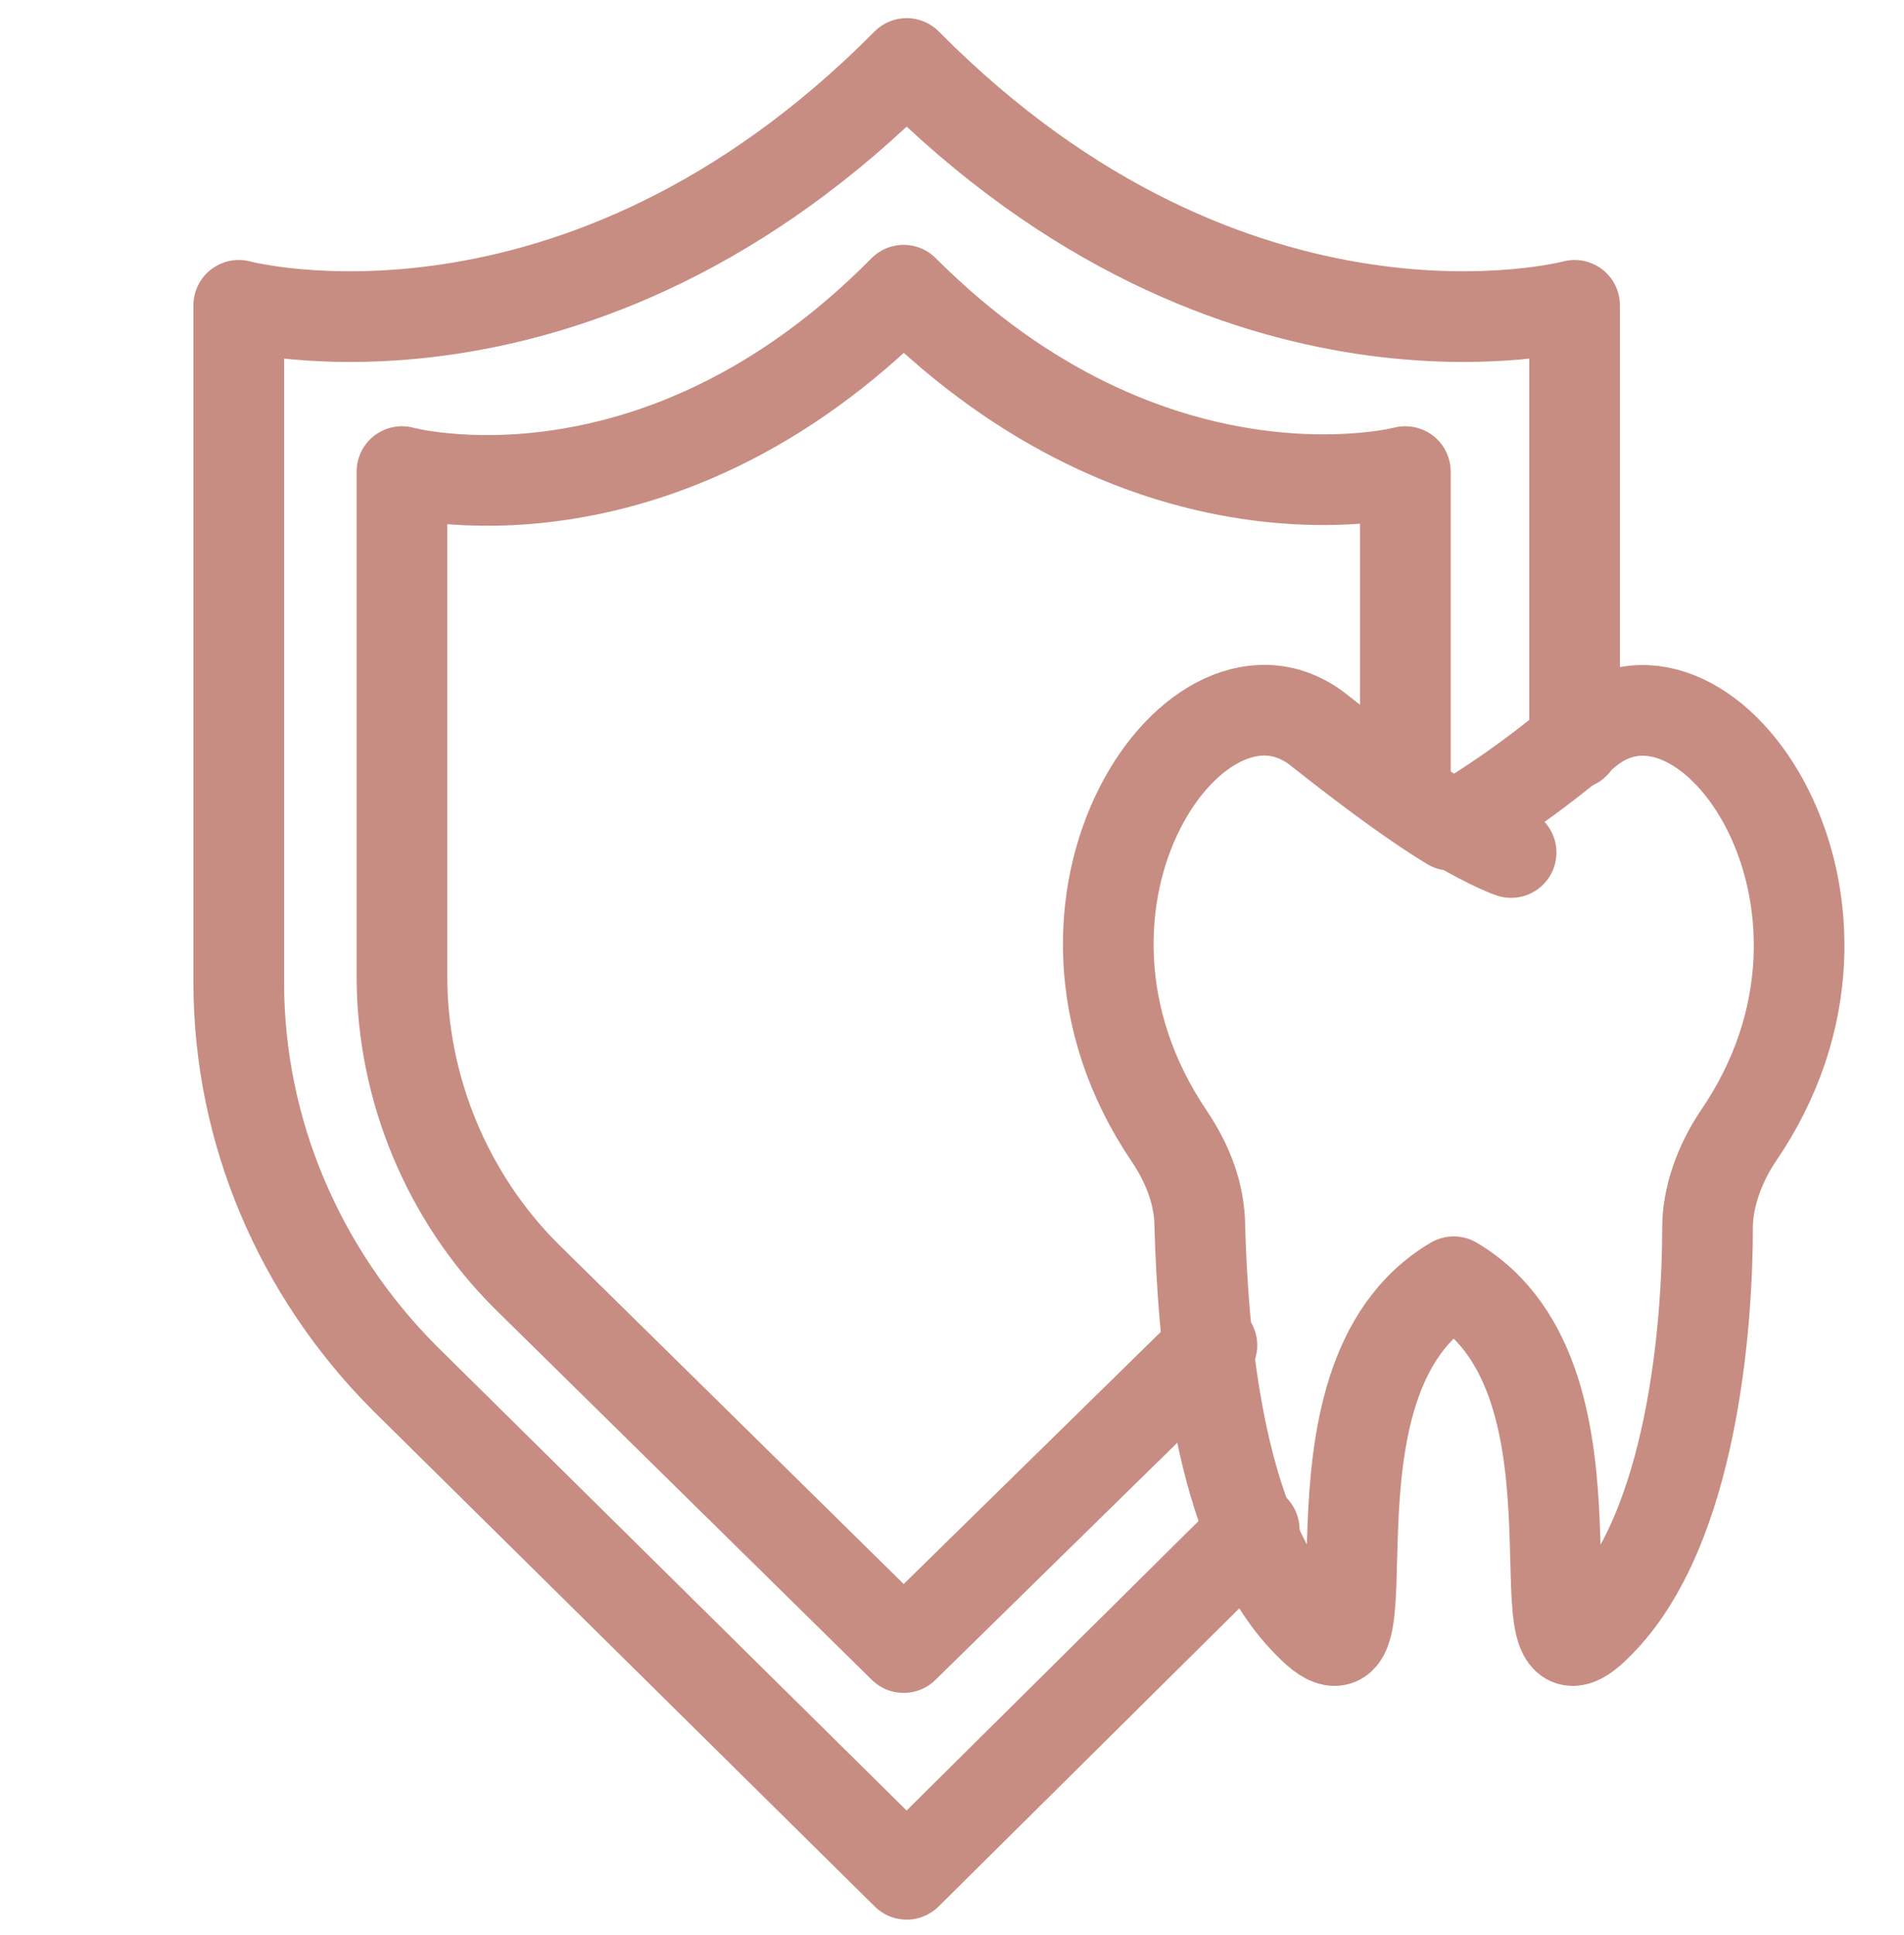
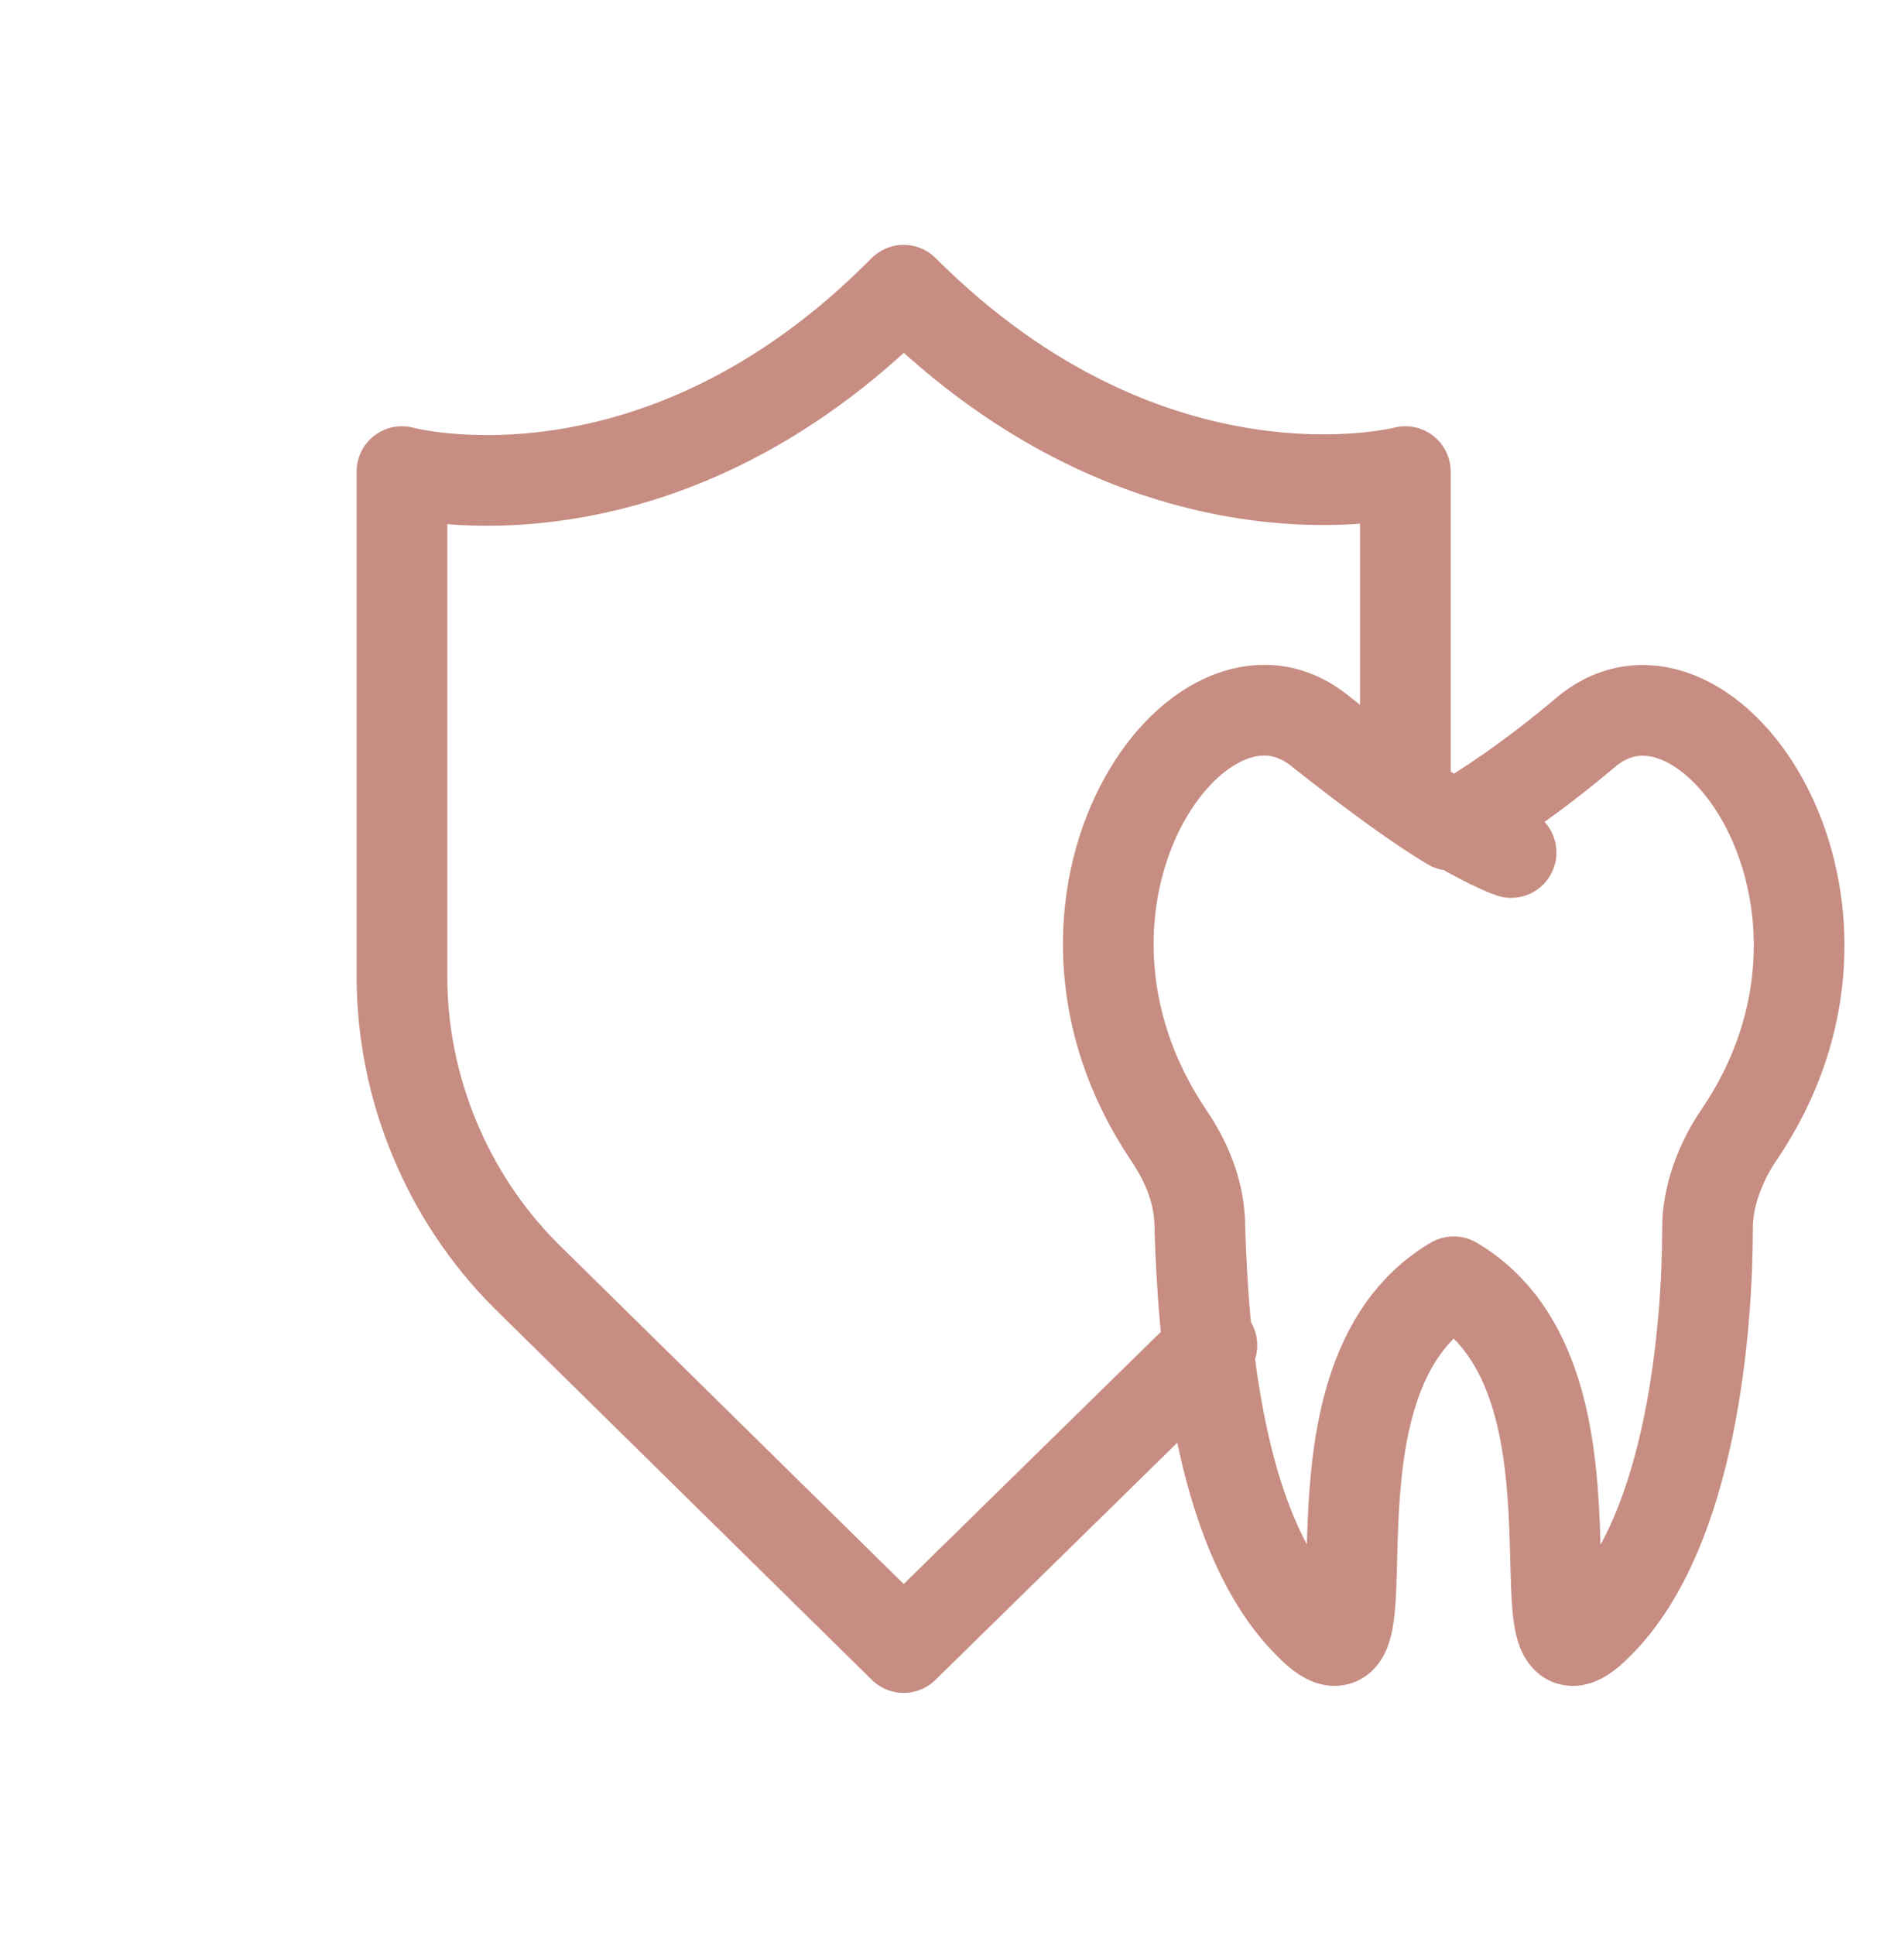
<svg xmlns="http://www.w3.org/2000/svg" version="1.1" viewBox="0 0 63 64">
  <defs>
    <style>
      .cls-1 {
        fill: none;
        stroke: #c78d82;
        stroke-linecap: round;
        stroke-linejoin: round;
        stroke-width: 3px;
      }
    </style>
  </defs>
  <g>
    <g id="Layer_1">
      <g>
        <path class="cls-1" d="M50,28.2s-.6-.2-1.8-.9c1-.6,2.4-1.5,4.3-3.1,4-3.3,10.3,5.7,5,13.4-.6.9-1,2-1,3,0,3.2-.5,10-3.6,13.1-3.1,3.2.8-8-4.8-11.3h0c-5.6,3.3-1.7,14.5-4.8,11.3-3.1-3.1-3.5-9.9-3.6-13.1,0-1.1-.4-2.1-1-3-5.3-7.8,1-16.7,5-13.4,1.9,1.5,3.3,2.5,4.3,3.1" />
        <g>
-           <path class="cls-1" d="M41.5,50.6l-11.5,11.4-16.6-16.4c-3.5-3.5-5.5-8.2-5.5-13.1V10.1s11.2,3,22.1-8c10.9,11,22.1,8,22.1,8v14.5" />
          <path class="cls-1" d="M46.5,26.2v-10.6s-8.4,2.2-16.6-6c-8.2,8.3-16.6,6-16.6,6v16.7c0,3.7,1.5,7.3,4.1,9.9l12.5,12.3,10.2-10" />
        </g>
      </g>
    </g>
  </g>
</svg>